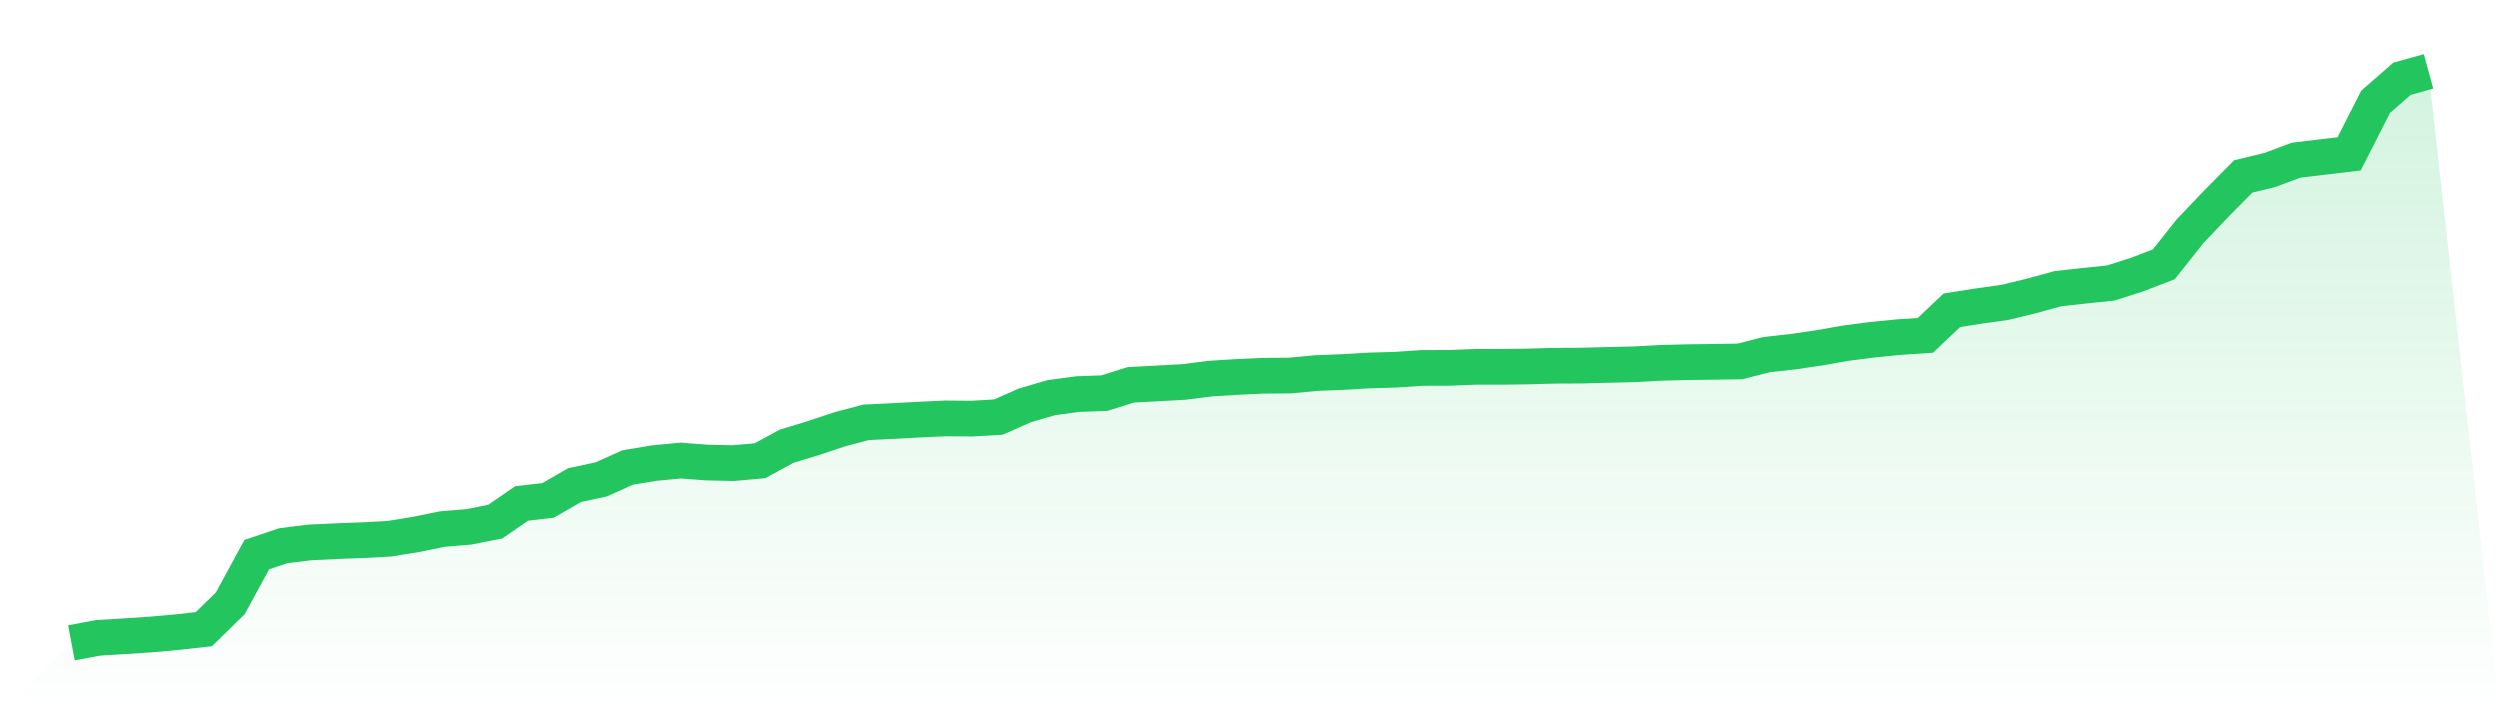
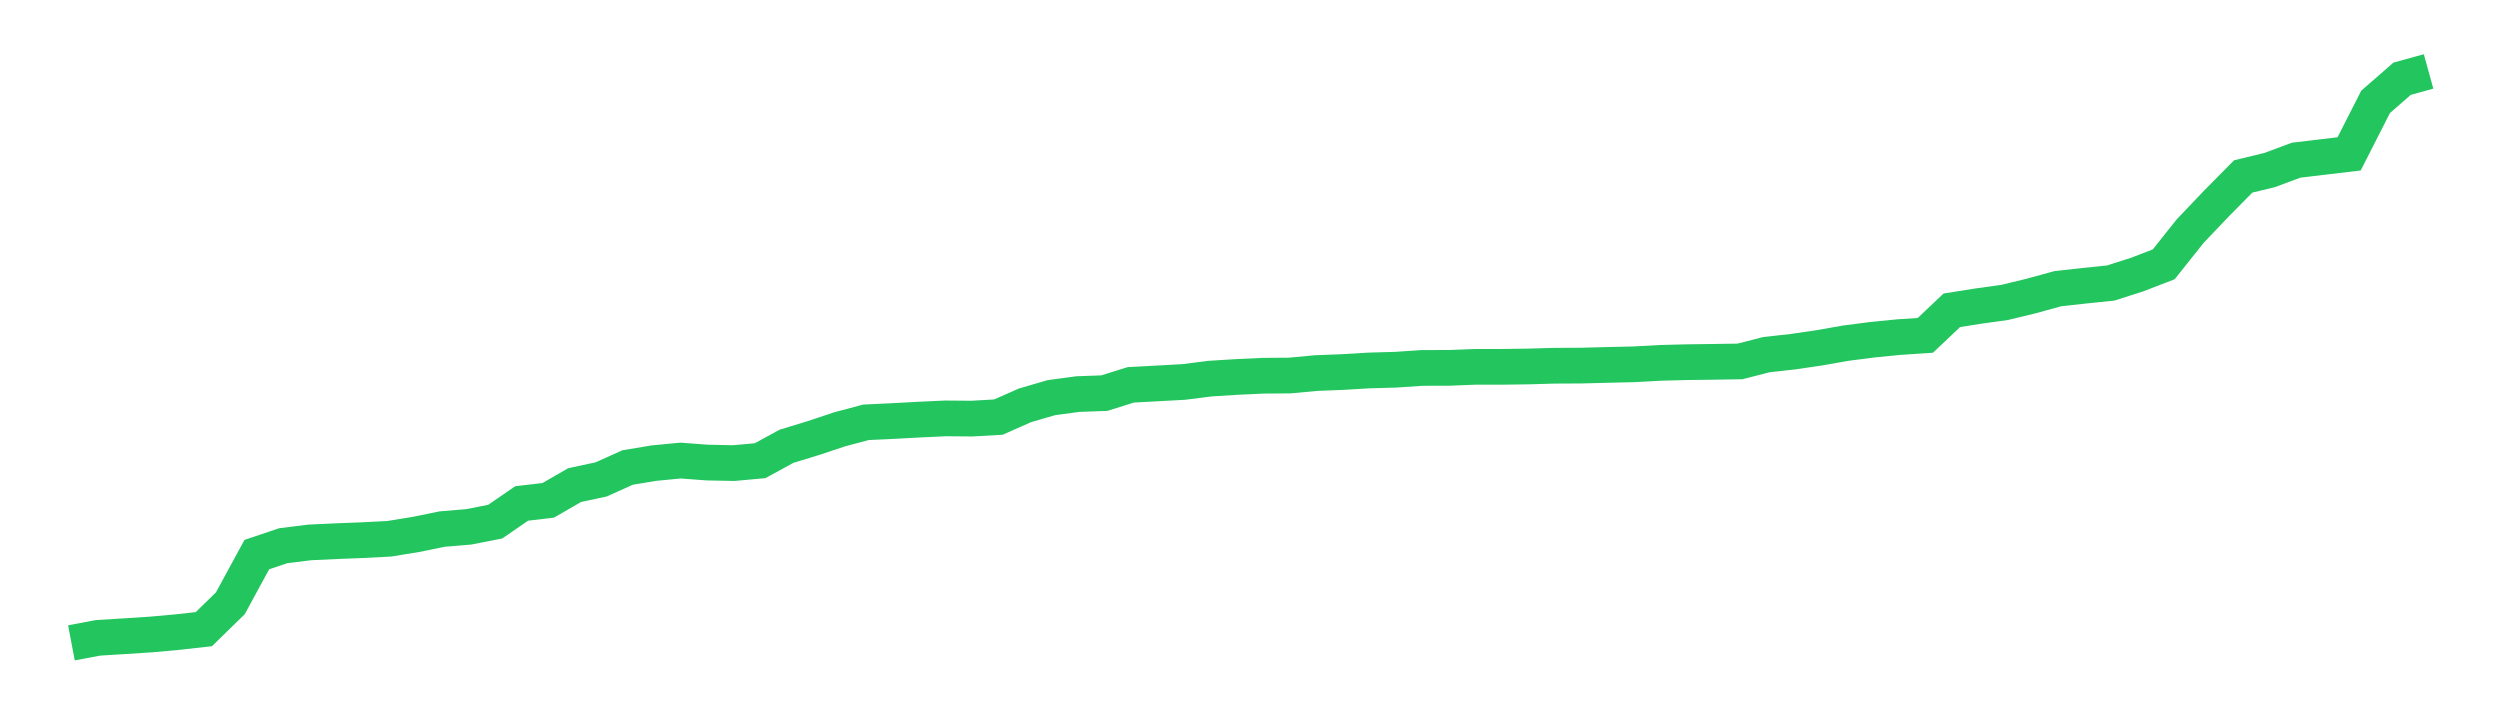
<svg xmlns="http://www.w3.org/2000/svg" viewBox="0 0 140 40">
  <defs>
    <linearGradient id="gradient" x1="0" x2="0" y1="0" y2="1">
      <stop offset="0%" stop-color="#22c55e" stop-opacity="0.2" />
      <stop offset="100%" stop-color="#22c55e" stop-opacity="0" />
    </linearGradient>
  </defs>
-   <path d="M4,36 L4,36 L5.483,35.72 L6.966,35.628 L8.449,35.532 L9.933,35.398 L11.416,35.233 L12.899,33.784 L14.382,31.057 L15.865,30.559 L17.348,30.375 L18.831,30.306 L20.315,30.248 L21.798,30.171 L23.281,29.93 L24.764,29.627 L26.247,29.504 L27.73,29.213 L29.213,28.193 L30.697,28.02 L32.18,27.165 L33.663,26.847 L35.146,26.18 L36.629,25.934 L38.112,25.792 L39.596,25.903 L41.079,25.934 L42.562,25.8 L44.045,24.991 L45.528,24.538 L47.011,24.044 L48.494,23.649 L49.978,23.58 L51.461,23.499 L52.944,23.43 L54.427,23.442 L55.91,23.357 L57.393,22.701 L58.876,22.268 L60.36,22.069 L61.843,22.015 L63.326,21.551 L64.809,21.471 L66.292,21.39 L67.775,21.202 L69.258,21.11 L70.742,21.041 L72.225,21.03 L73.708,20.892 L75.191,20.834 L76.674,20.746 L78.157,20.704 L79.64,20.604 L81.124,20.6 L82.607,20.543 L84.09,20.543 L85.573,20.523 L87.056,20.481 L88.539,20.474 L90.022,20.435 L91.506,20.401 L92.989,20.32 L94.472,20.282 L95.955,20.263 L97.438,20.24 L98.921,19.86 L100.404,19.695 L101.888,19.477 L103.371,19.216 L104.854,19.024 L106.337,18.878 L107.82,18.779 L109.303,17.375 L110.787,17.141 L112.27,16.934 L113.753,16.574 L115.236,16.167 L116.719,16.002 L118.202,15.849 L119.685,15.374 L121.169,14.802 L122.652,12.939 L124.135,11.382 L125.618,9.882 L127.101,9.522 L128.584,8.97 L130.067,8.793 L131.551,8.617 L133.034,5.703 L134.517,4.41 L136,4 L140,40 L0,40 z" fill="url(#gradient)" />
  <path d="M4,36 L4,36 L5.483,35.72 L6.966,35.628 L8.449,35.532 L9.933,35.398 L11.416,35.233 L12.899,33.784 L14.382,31.057 L15.865,30.559 L17.348,30.375 L18.831,30.306 L20.315,30.248 L21.798,30.171 L23.281,29.93 L24.764,29.627 L26.247,29.504 L27.73,29.213 L29.213,28.193 L30.697,28.02 L32.18,27.165 L33.663,26.847 L35.146,26.18 L36.629,25.934 L38.112,25.792 L39.596,25.903 L41.079,25.934 L42.562,25.8 L44.045,24.991 L45.528,24.538 L47.011,24.044 L48.494,23.649 L49.978,23.58 L51.461,23.499 L52.944,23.43 L54.427,23.442 L55.91,23.357 L57.393,22.701 L58.876,22.268 L60.36,22.069 L61.843,22.015 L63.326,21.551 L64.809,21.471 L66.292,21.39 L67.775,21.202 L69.258,21.11 L70.742,21.041 L72.225,21.03 L73.708,20.892 L75.191,20.834 L76.674,20.746 L78.157,20.704 L79.64,20.604 L81.124,20.6 L82.607,20.543 L84.09,20.543 L85.573,20.523 L87.056,20.481 L88.539,20.474 L90.022,20.435 L91.506,20.401 L92.989,20.32 L94.472,20.282 L95.955,20.263 L97.438,20.24 L98.921,19.86 L100.404,19.695 L101.888,19.477 L103.371,19.216 L104.854,19.024 L106.337,18.878 L107.82,18.779 L109.303,17.375 L110.787,17.141 L112.27,16.934 L113.753,16.574 L115.236,16.167 L116.719,16.002 L118.202,15.849 L119.685,15.374 L121.169,14.802 L122.652,12.939 L124.135,11.382 L125.618,9.882 L127.101,9.522 L128.584,8.97 L130.067,8.793 L131.551,8.617 L133.034,5.703 L134.517,4.41 L136,4" fill="none" stroke="#22c55e" stroke-width="2" />
</svg>